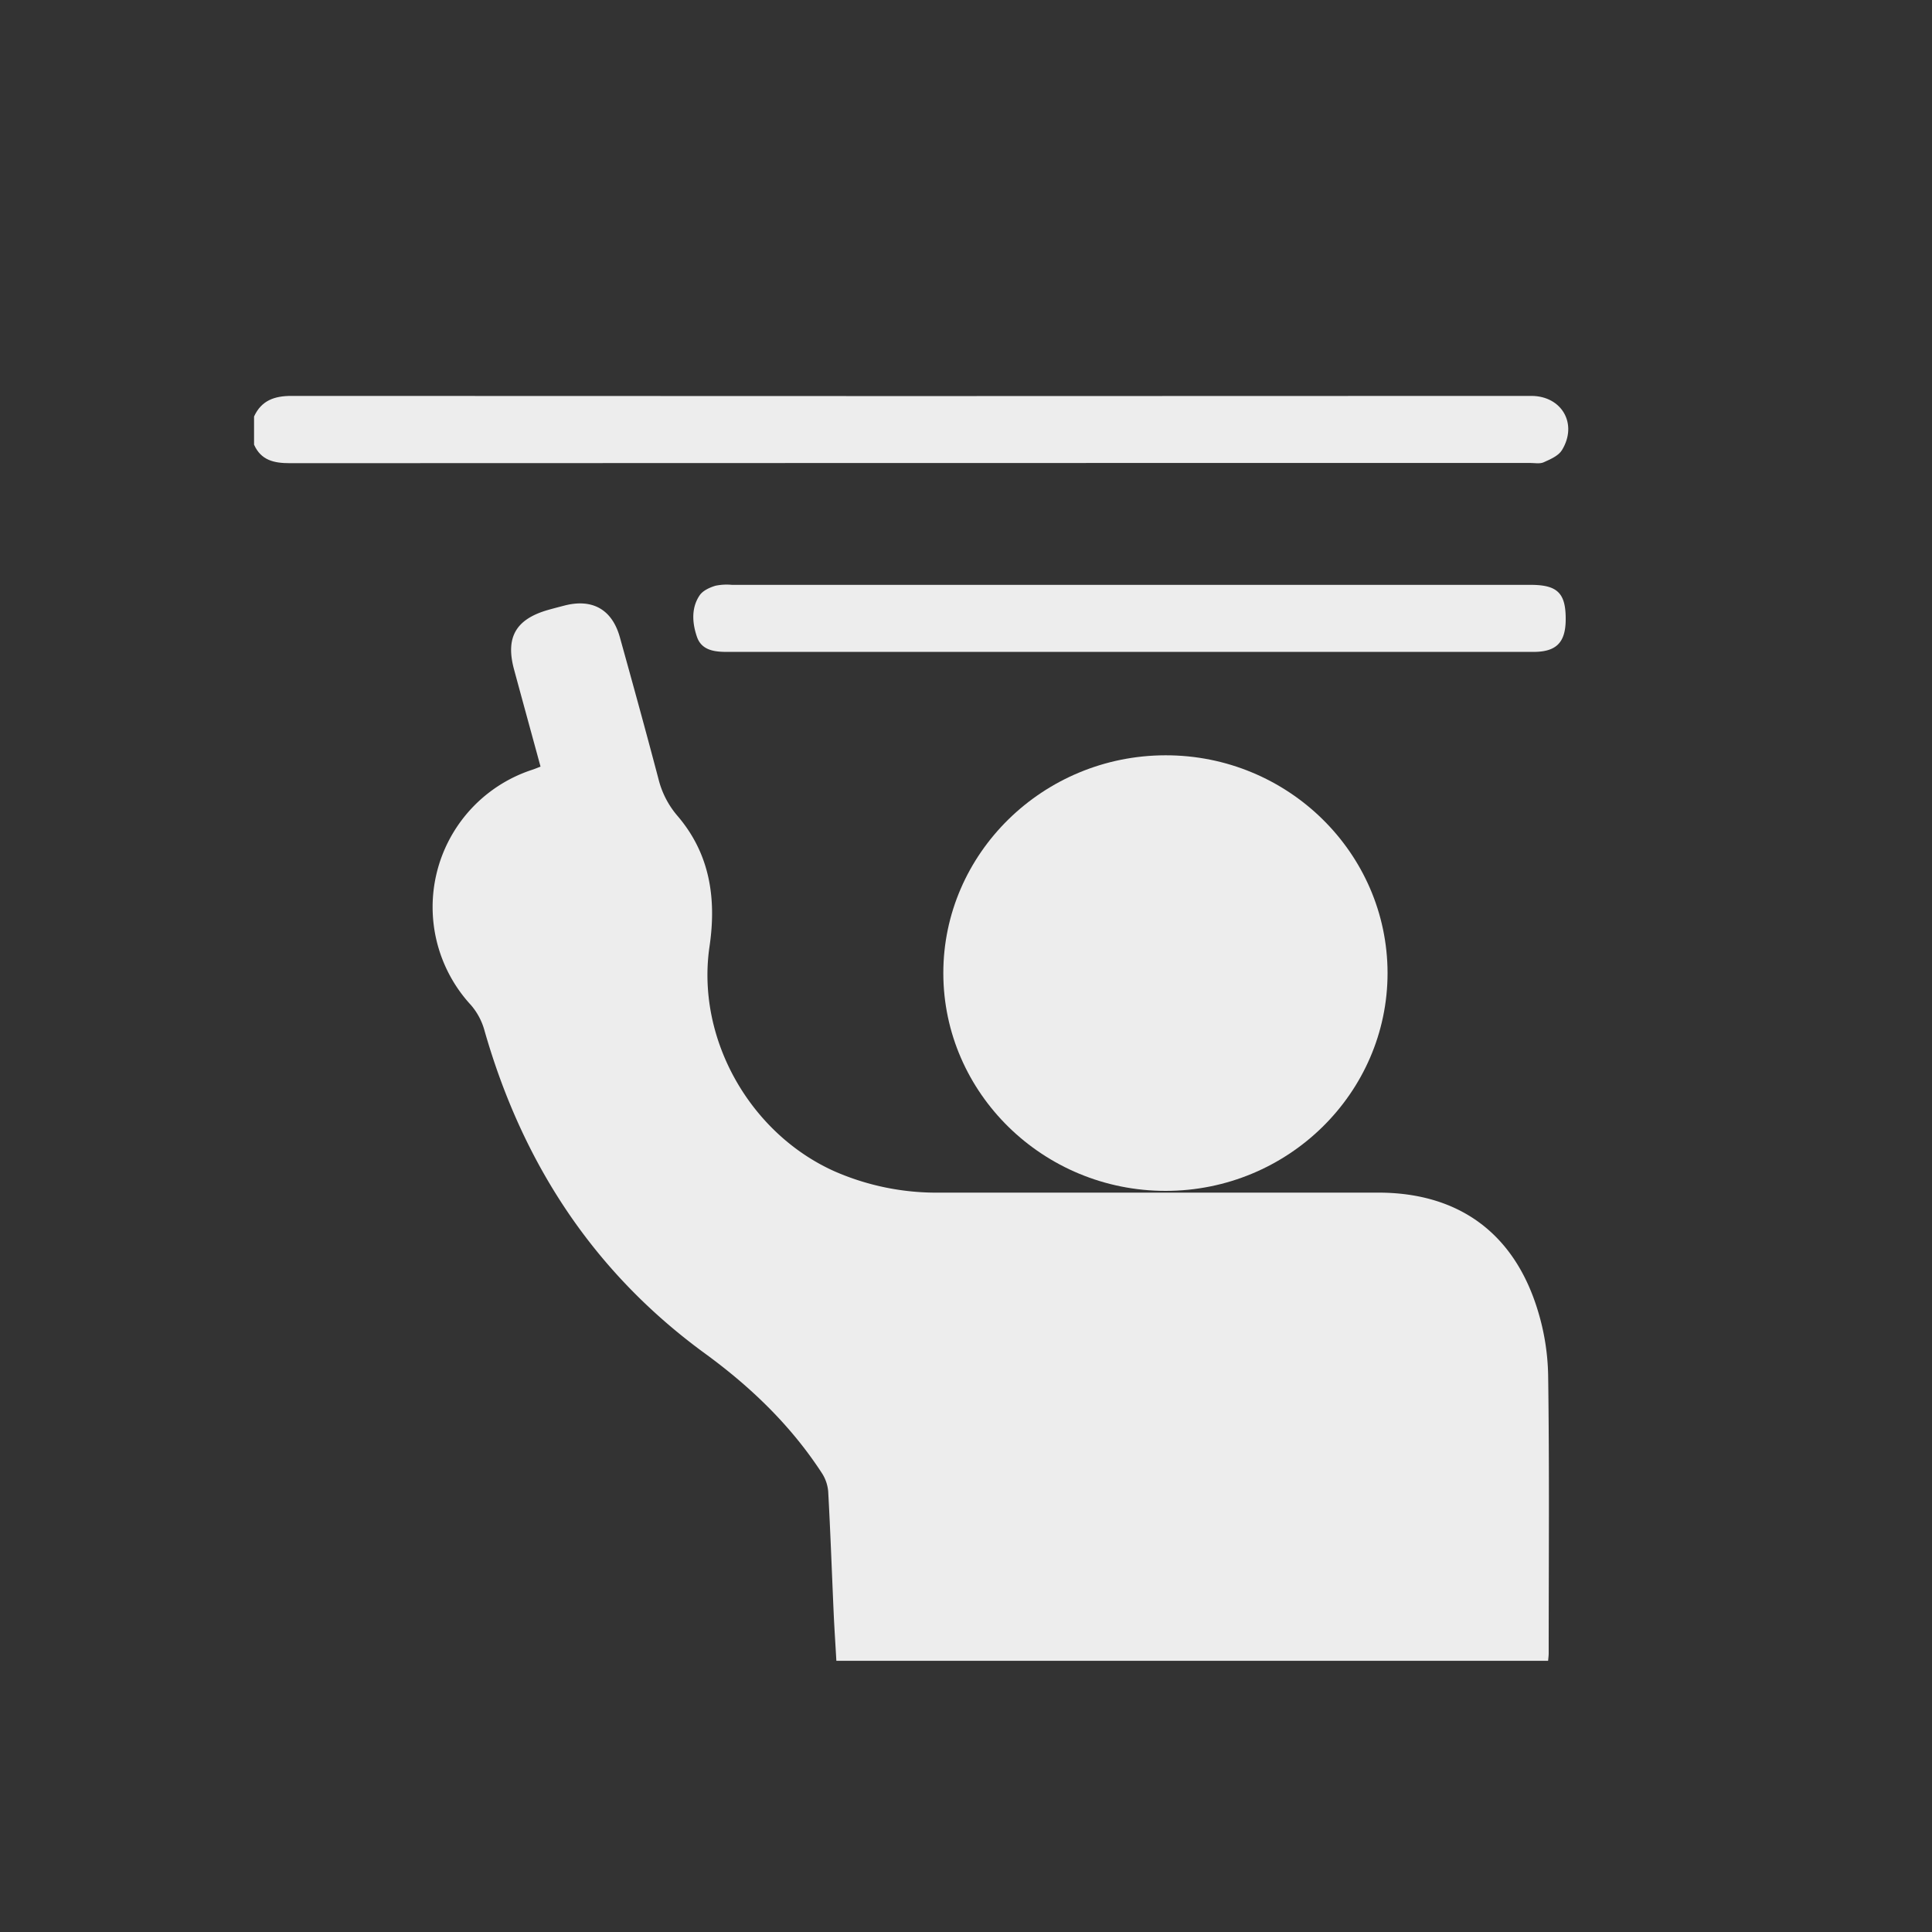
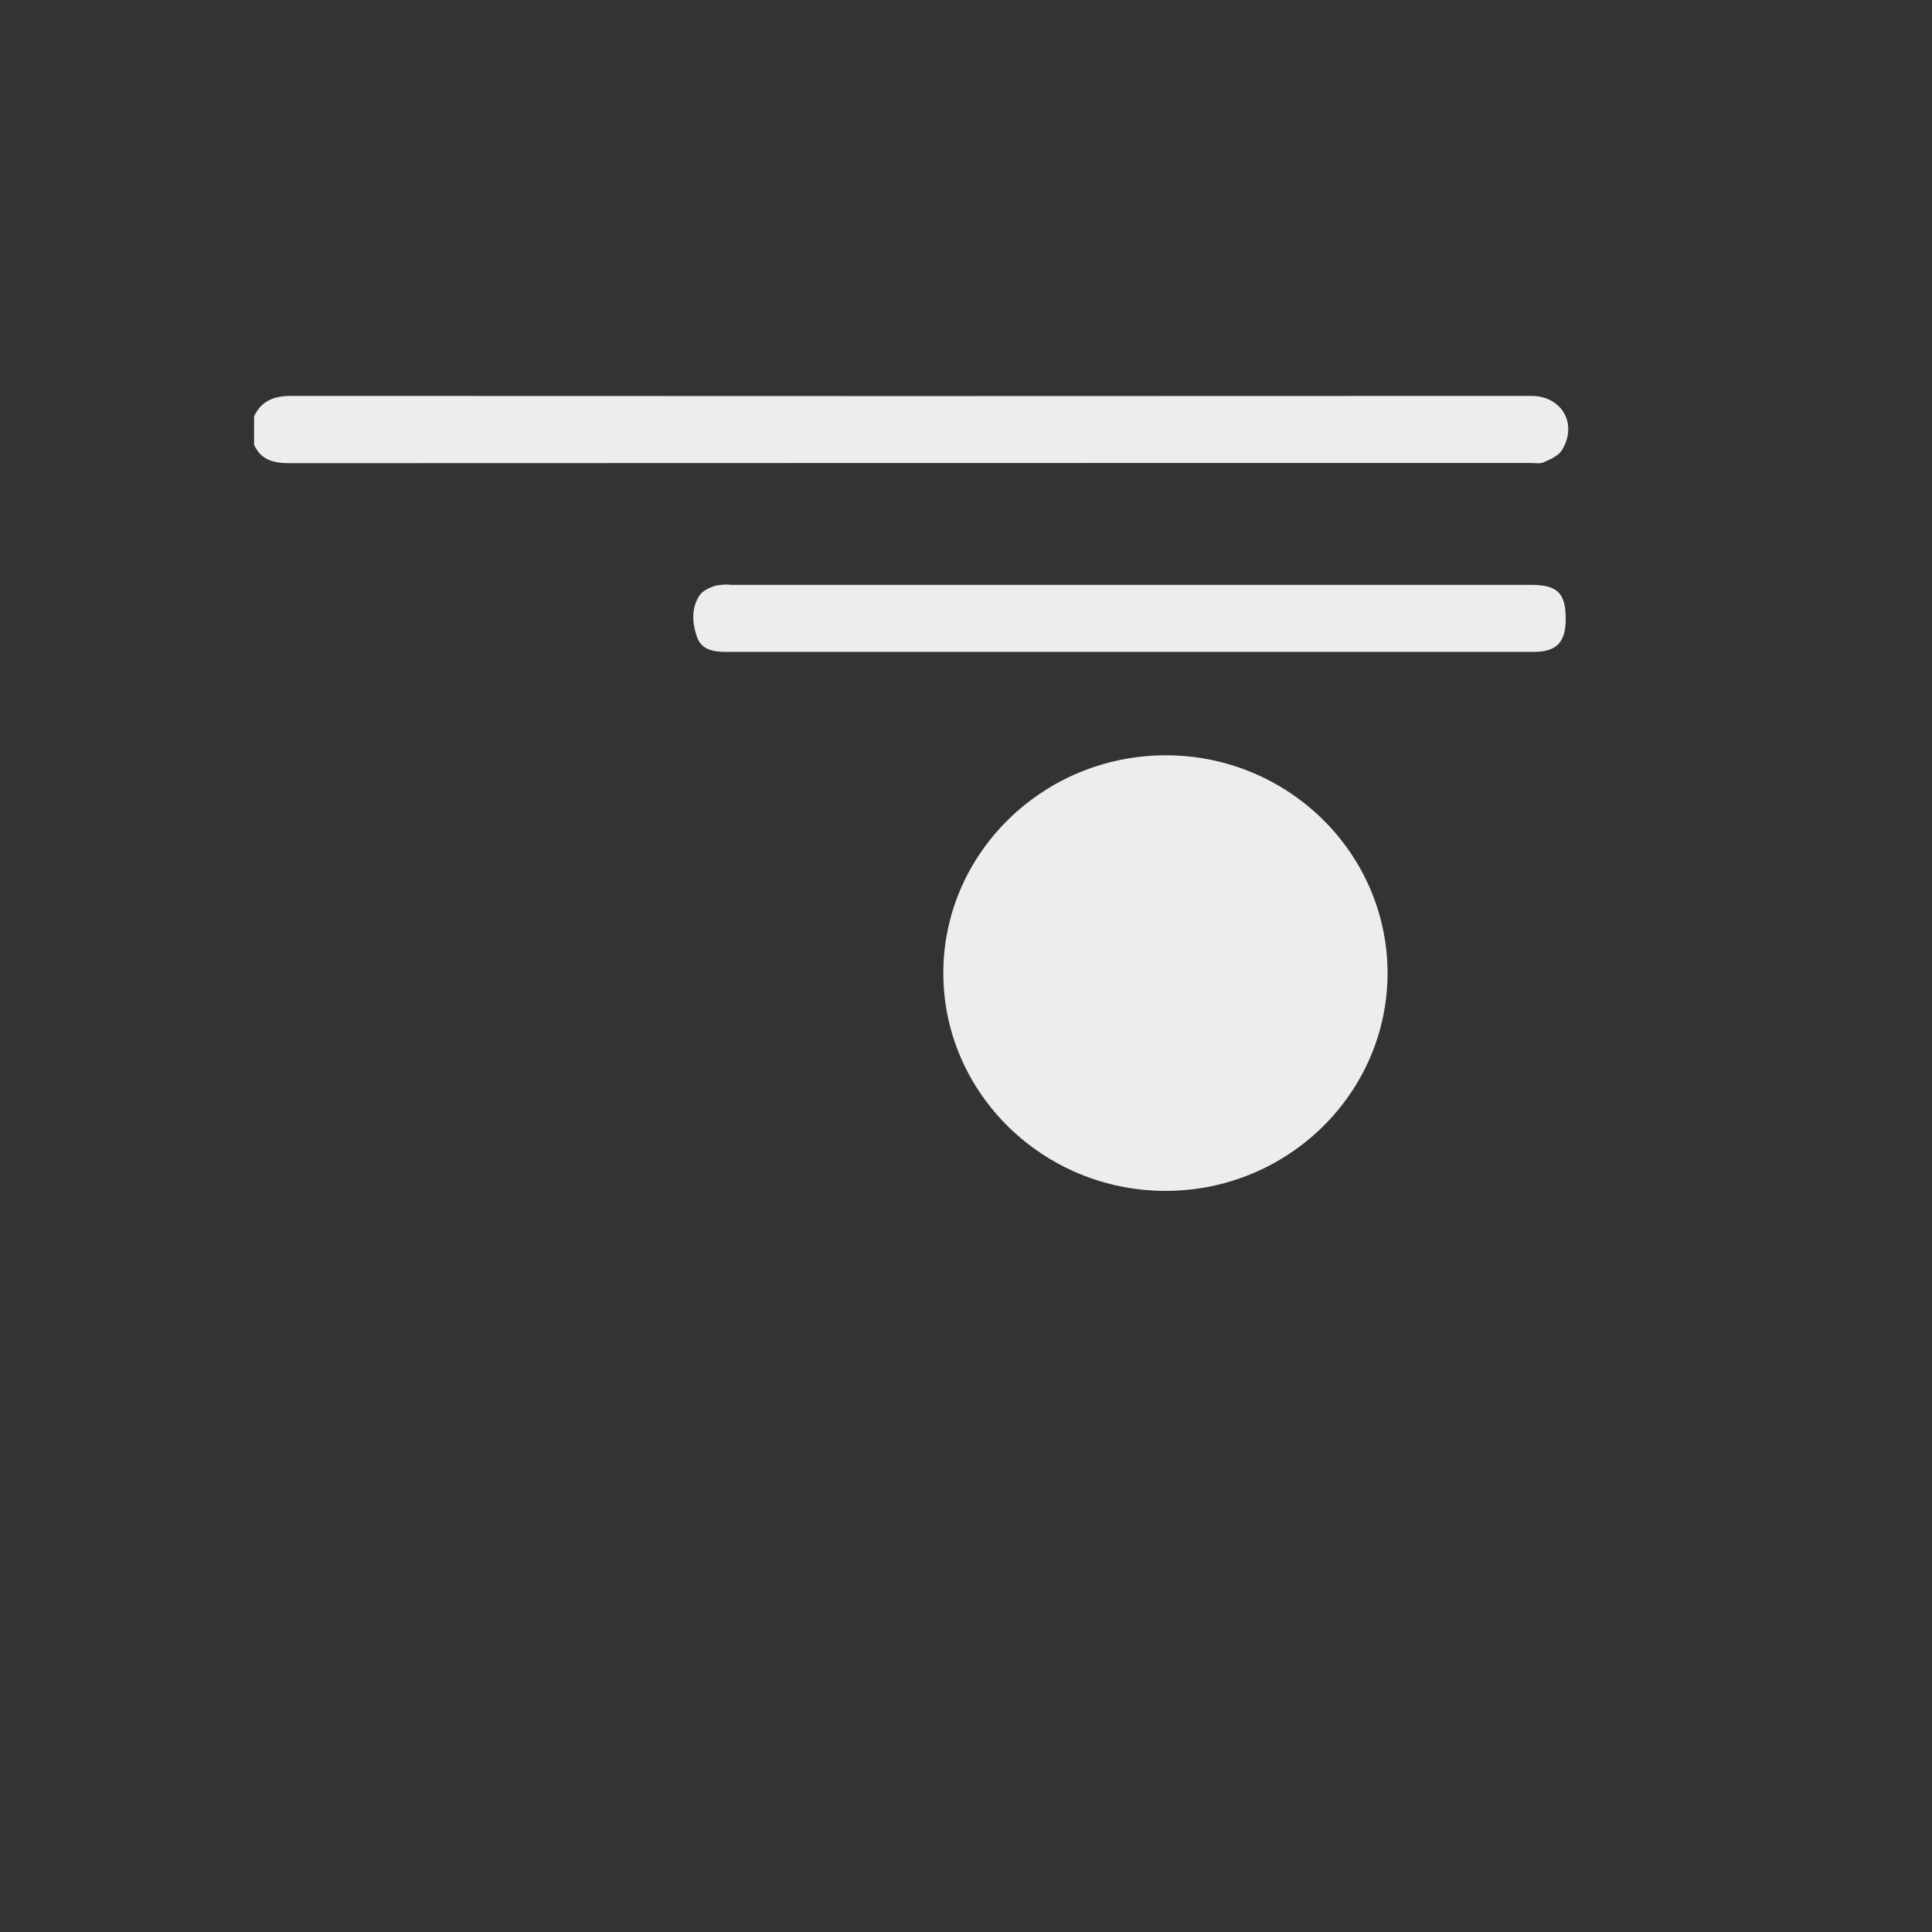
<svg xmlns="http://www.w3.org/2000/svg" id="Layer_1" data-name="Layer 1" viewBox="0 0 500 500">
  <rect x="0" y="0" width="500" height="500" fill="#333333" stroke="none" />
  <defs>
    <style>.cls-1{fill:#ededed;}</style>
  </defs>
  <title>icons_glance</title>
  <path class="cls-1" d="M404.24,116.48c-.89,1.48-3,2.38-4.71,3.15-1,.47-2.39.18-3.61.18q-160.46,0-320.92.06c-4.09,0-7.44-.73-9.25-4.79v-7.29c1.91-4.16,5.29-5.33,9.66-5.33q160.47.09,320.94,0C404.2,102.5,408.38,109.7,404.24,116.48Z" />
-   <path class="cls-1" d="M400.8,427.91c0,.55-.08,1.1-.15,1.9H216.45c-.23-4.13-.52-8.38-.71-12.64-.46-10.37-.83-20.75-1.4-31.13a10.3,10.3,0,0,0-1.65-4.82c-8-12.29-18.36-22.26-30.15-30.87-29-21.12-47.39-49.44-57.17-83.7a16.9,16.9,0,0,0-3.48-6.53,37.38,37.38,0,0,1,15.86-60.91c.62-.2,1.23-.46,2.14-.81-2.33-8.56-4.61-16.85-6.86-25.16s.48-13,8.81-15.39c1.38-.39,2.77-.75,4.16-1.11,7.27-1.91,12.4.95,14.42,8.18,3.4,12.22,6.77,24.45,10,36.71a23.17,23.17,0,0,0,4.88,9.48c8.4,9.78,10.17,21.32,8.32,33.86-3.49,23.76,10.41,48.34,32.34,58.16a65.78,65.78,0,0,0,27.36,5.52q56.68,0,113.37,0c20.6,0,35,10.29,41.17,30.12A60.72,60.72,0,0,1,400.66,356C401,380,400.8,403.93,400.8,427.91Z" />
  <path class="cls-1" d="M359.1,251.81c0,31.05-25.75,56.38-57.43,56.39s-57.5-25.29-57.54-56.31,25.79-56.36,57.47-56.42S359.06,220.73,359.1,251.81Z" />
  <path class="cls-1" d="M405.2,160.51c-.08,5.8-2.46,8.2-8.35,8.2q-104.39,0-208.77,0c-3.26,0-6.51-.44-7.7-3.87s-1.58-7.47.71-10.8c.82-1.2,2.58-2,4.07-2.45a14.39,14.39,0,0,1,4.27-.23H396.21C403.16,151.38,405.28,153.57,405.2,160.51Z" />
</svg>